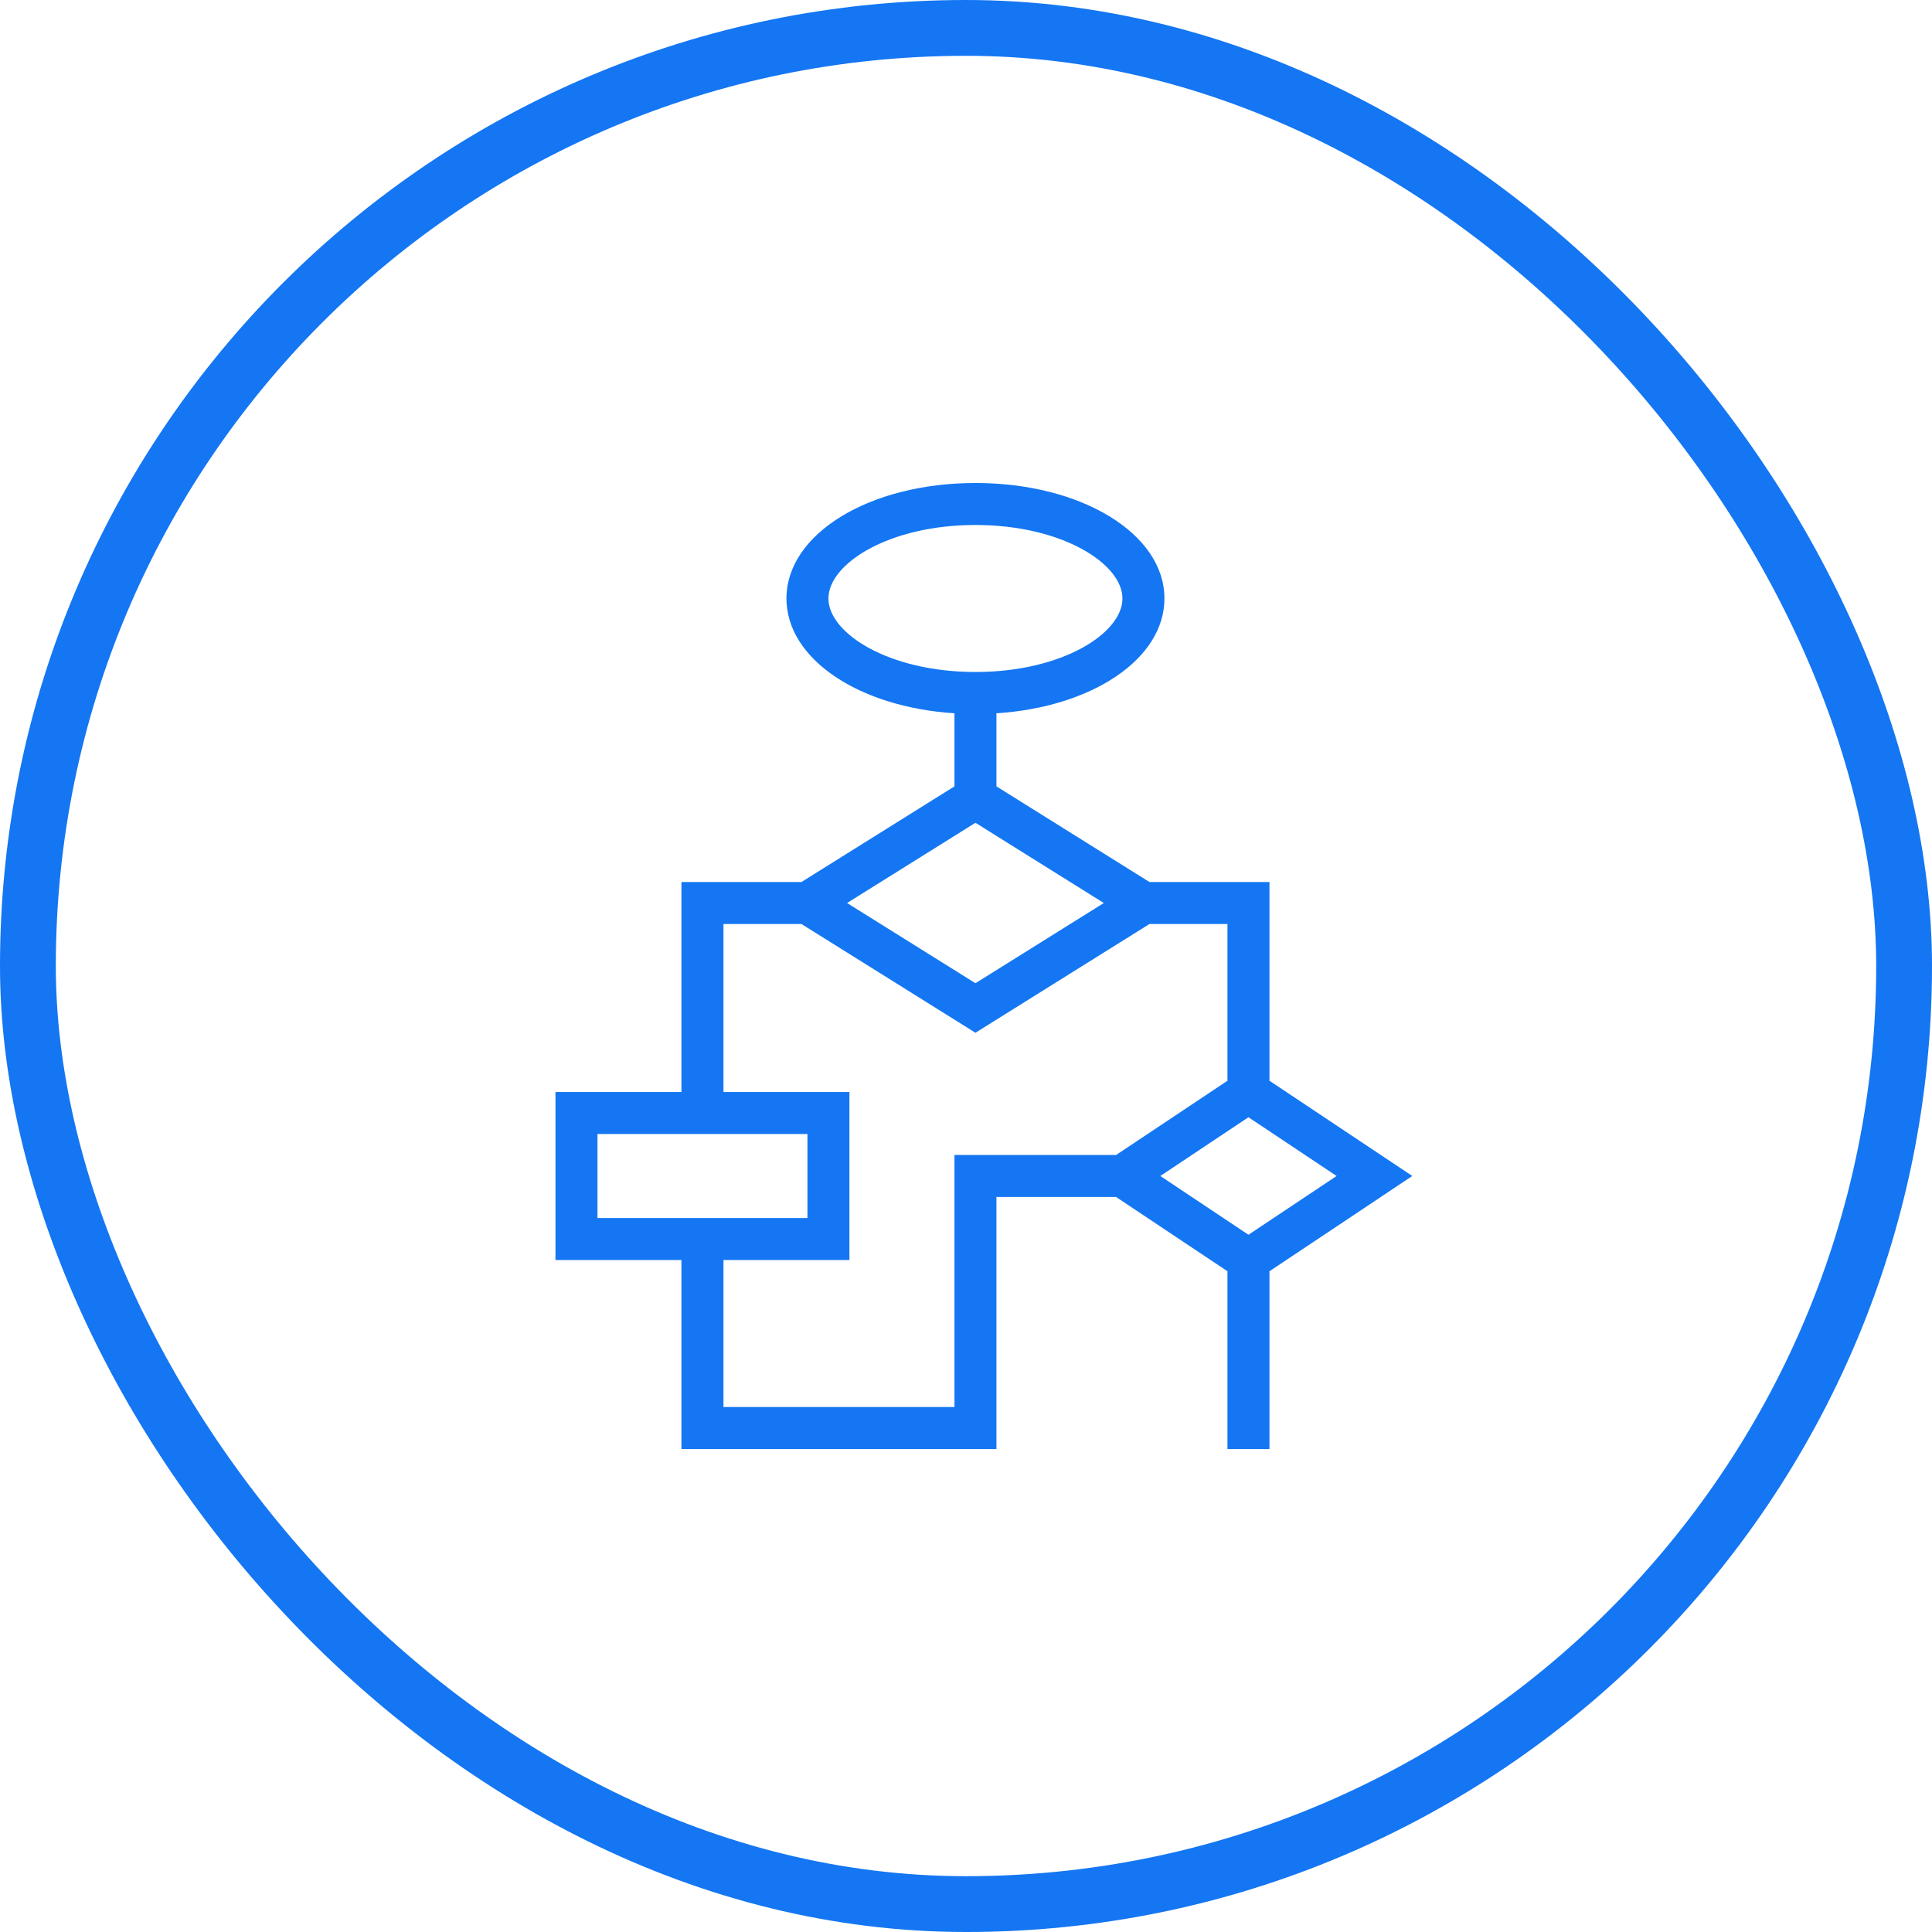
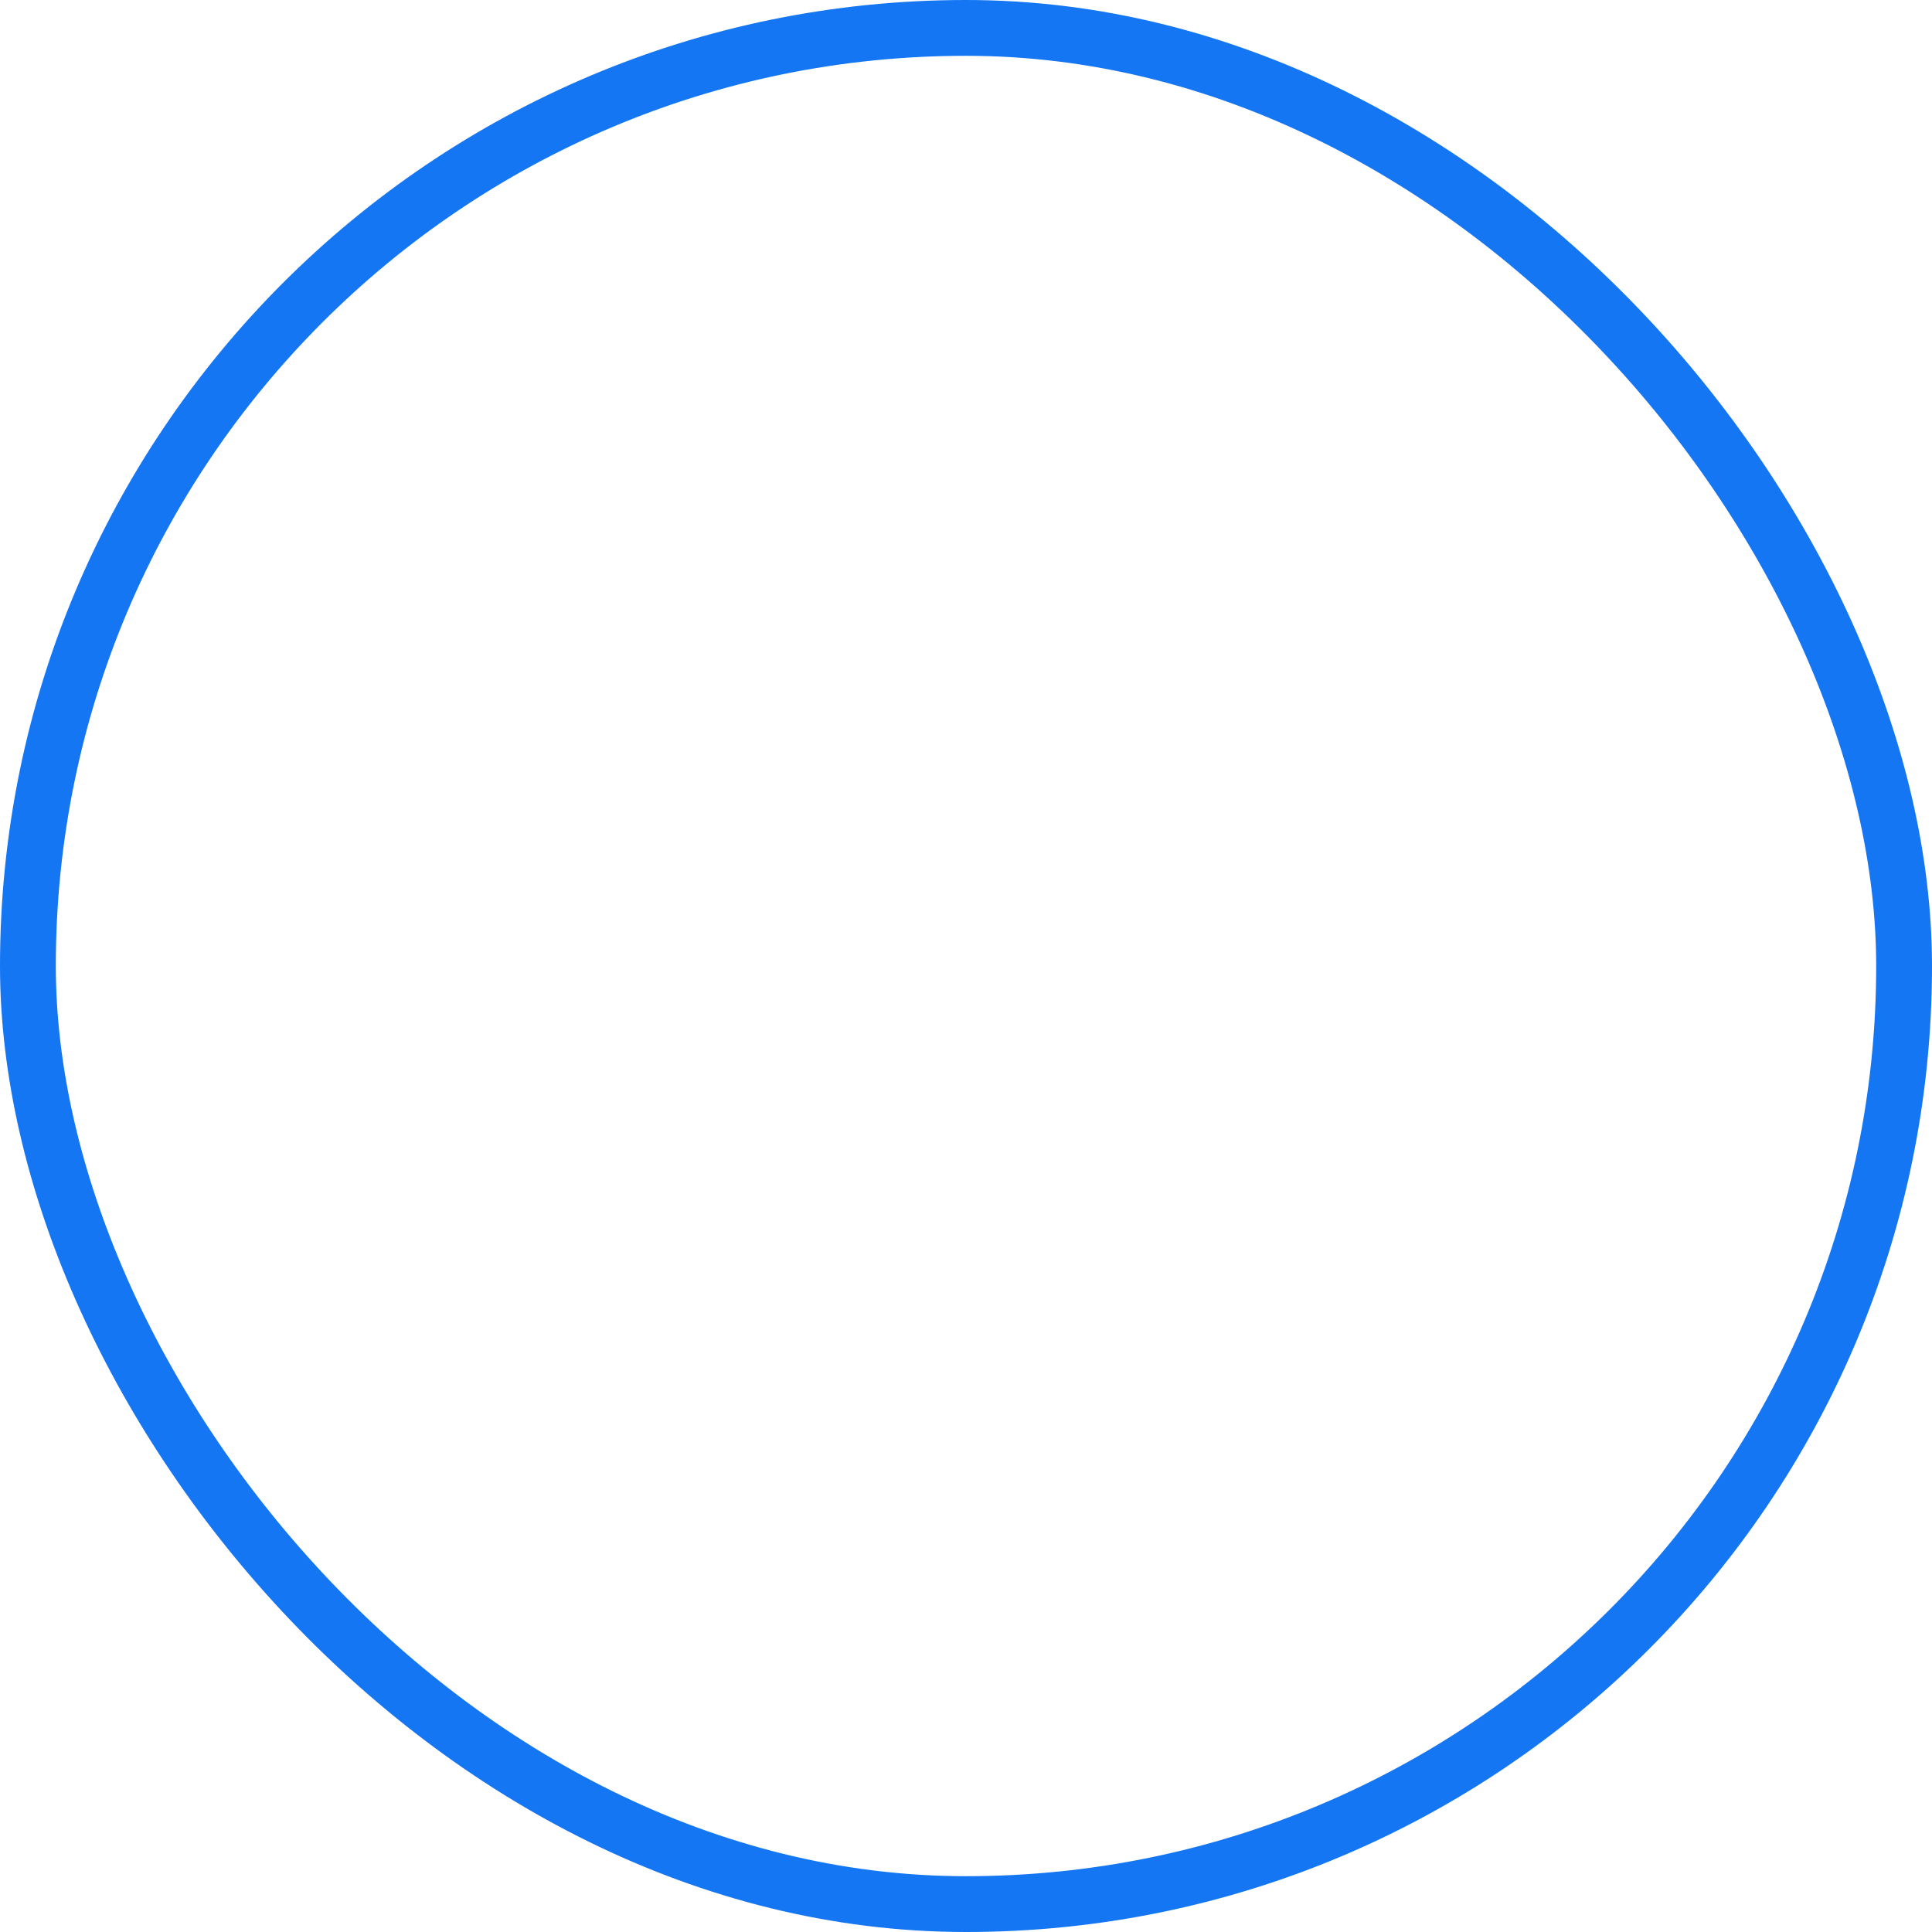
<svg xmlns="http://www.w3.org/2000/svg" width="45" height="45" viewBox="0 0 45 45" fill="none">
  <rect x="0.65" y="0.65" width="43.7" height="43.7" rx="21.85" stroke="#1476F2" stroke-width="1.3" />
  <g clip-path="url(#clip0_60_1536)">
    <path fill-rule="evenodd" clip-rule="evenodd" d="M29.079 26.023L31.132 27.391L29.079 28.76L27.026 27.391L29.079 26.023ZM22.231 26.902V32.772H16.851V29.348H19.785V25.435H16.851V21.522H18.667L22.72 24.055L26.773 21.522H28.59V25.173L25.996 26.902H22.231ZM13.916 28.37H18.807V26.413H13.916V28.37ZM22.72 19.164L25.71 21.033L22.72 22.901L19.73 21.033L22.72 19.164ZM19.296 13.94C19.296 13.131 20.702 12.228 22.72 12.228C24.738 12.228 26.144 13.131 26.144 13.94C26.144 14.75 24.738 15.652 22.72 15.652C20.702 15.652 19.296 14.75 19.296 13.94ZM32.895 27.391L29.568 25.173V20.544H26.773L23.209 18.316V16.614C25.439 16.47 27.122 15.347 27.122 13.94C27.122 12.432 25.189 11.25 22.72 11.25C20.252 11.25 18.318 12.432 18.318 13.94C18.318 15.347 20.001 16.47 22.231 16.614V18.316L18.667 20.544H15.872V25.435H12.938V29.348H15.872V33.75H23.209V27.88H25.996L28.59 29.61V33.75H29.568V29.61L32.895 27.391Z" fill="#1476F2" />
  </g>
  <defs>
    <clipPath id="clip0_60_1536">
-       <rect width="22.5" height="22.5" fill="white" transform="translate(11.25 11.25)" />
-     </clipPath>
+       </clipPath>
  </defs>
</svg>